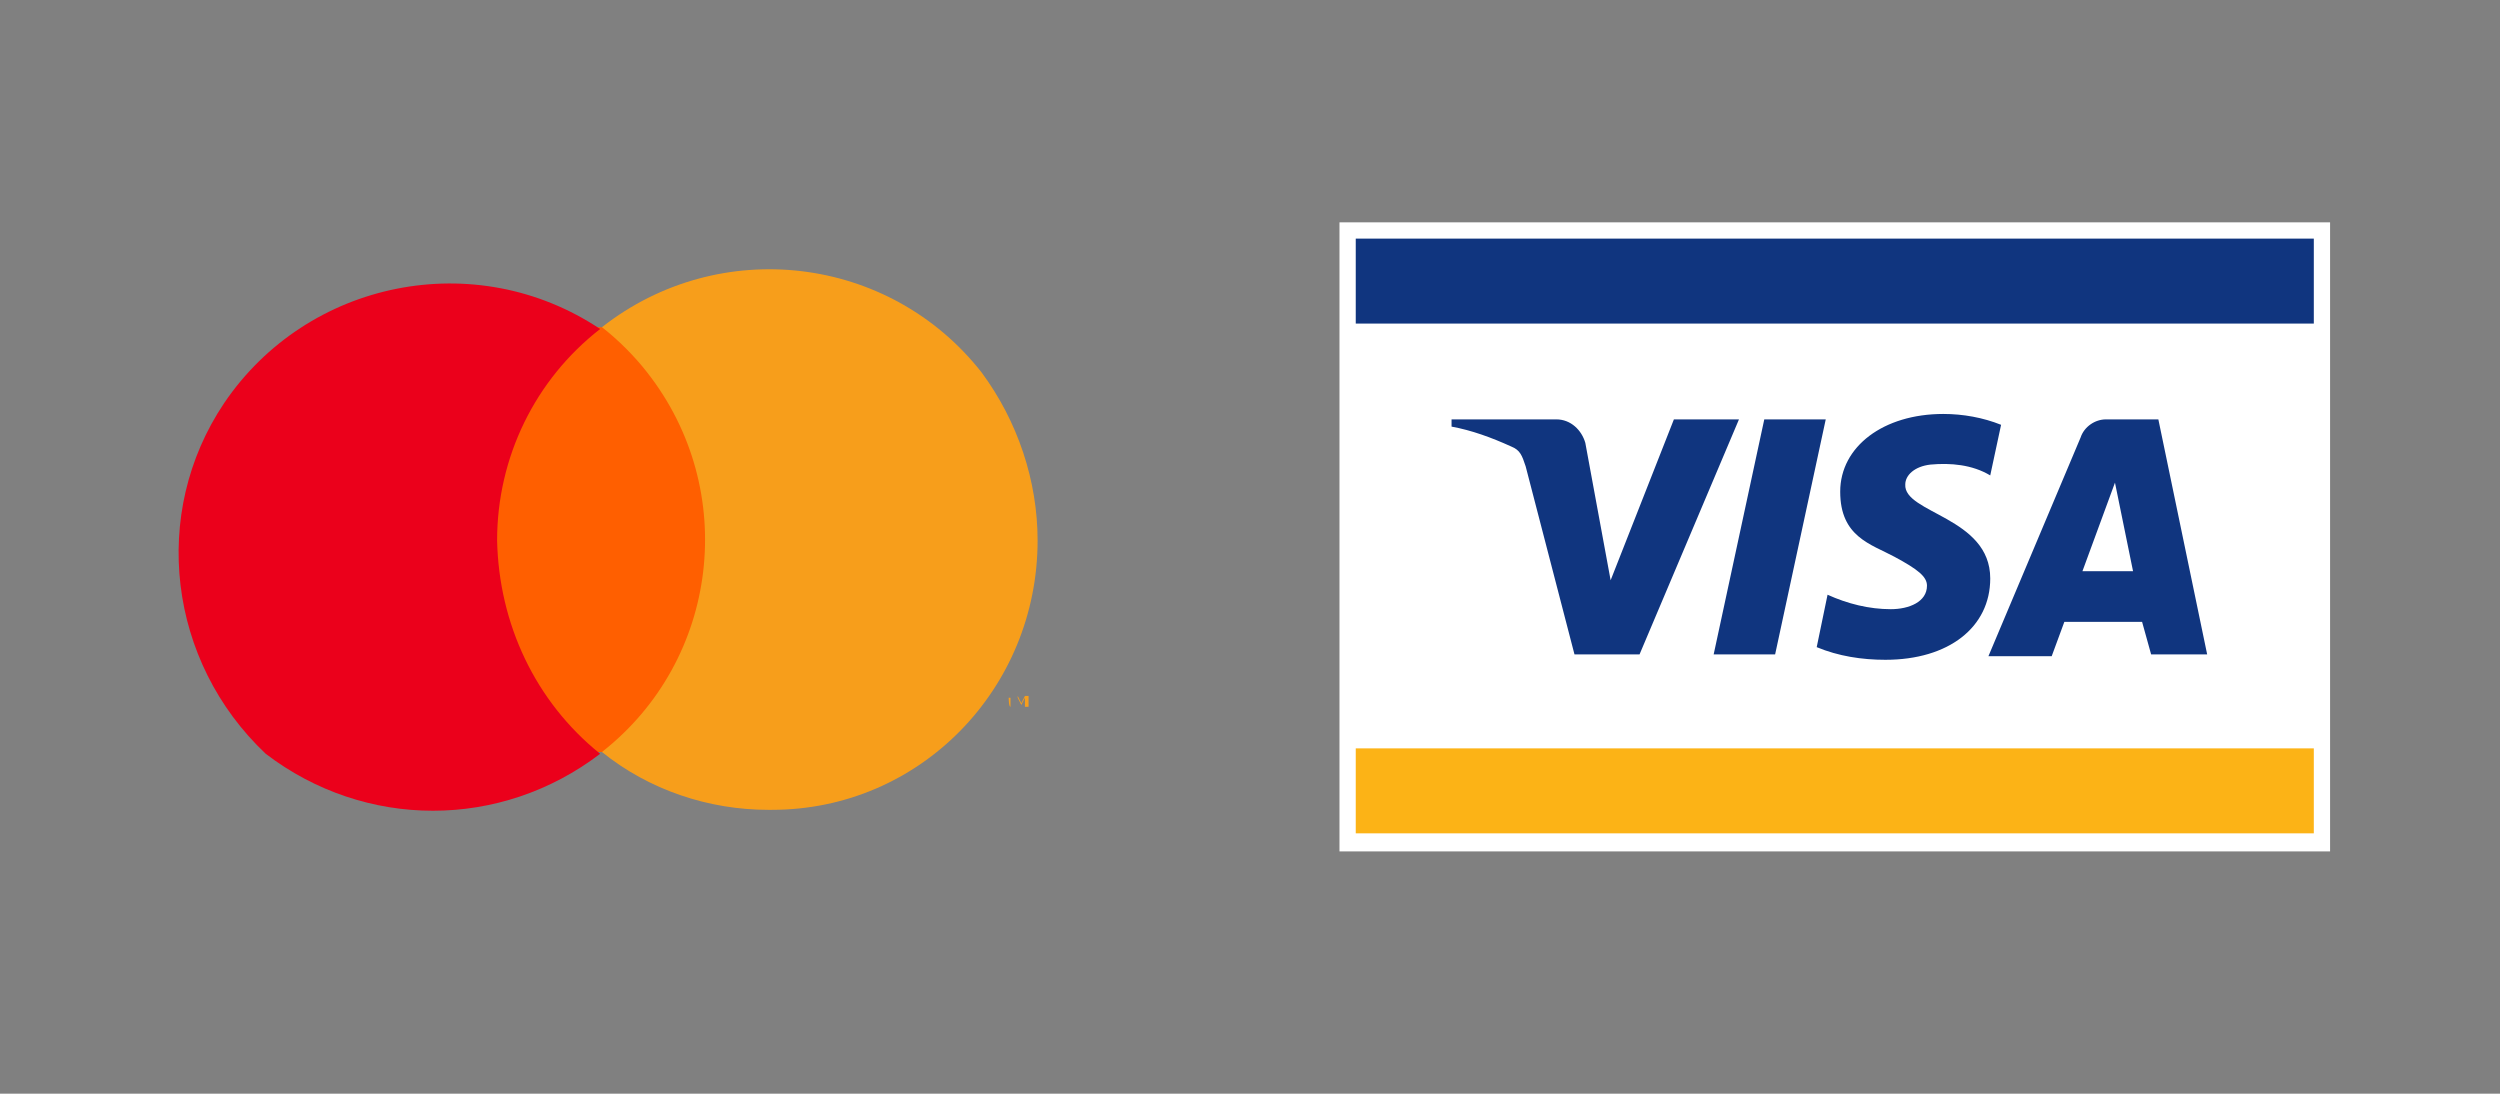
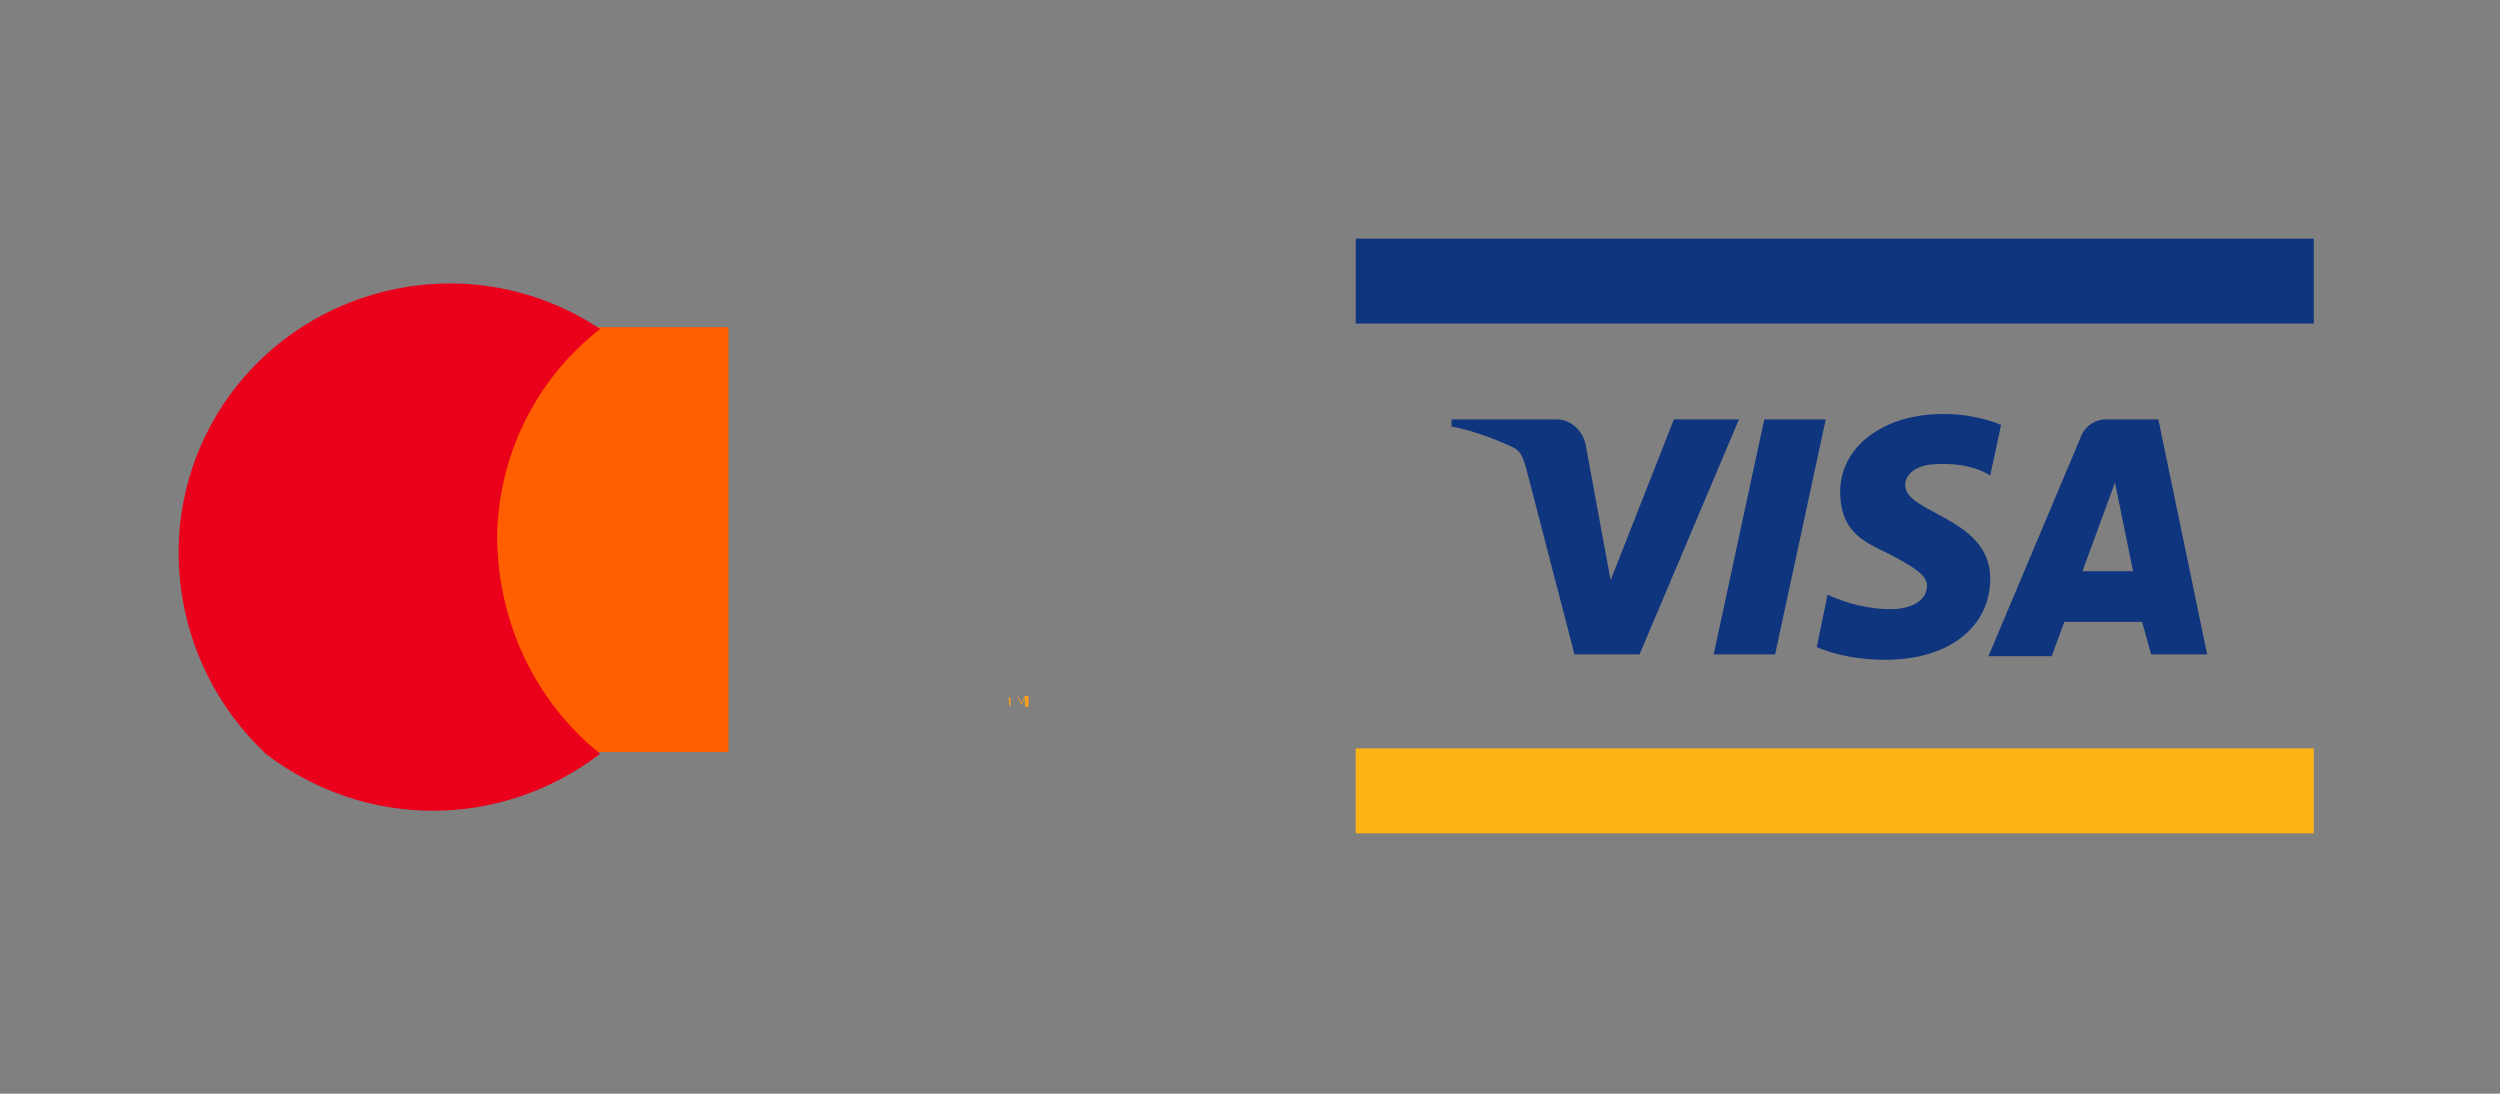
<svg xmlns="http://www.w3.org/2000/svg" version="1.1" viewBox="0 0 138.3 60.5">
  <rect x="0" y="0" width="138.3" height="60.5" fill="#808080" stroke="none" />
  <defs>
    <style>
      .st0 {
        fill: #fff;
      }

      .st1 {
        fill: #eb001b;
      }

      .st2 {
        opacity: 0;
      }

      .st3 {
        fill: #ff5f00;
      }

      .st4 {
        fill: #fcb316;
      }

      .st5 {
        fill: #10357f;
      }

      .st6 {
        fill: #f79e1b;
      }
    </style>
  </defs>
-   <rect class="st0" x="74.1" y="12.3" width="54.8" height="34.8" />
  <rect class="st4" x="75" y="41.4" width="53" height="4.7" />
  <rect class="st5" x="75" y="13.2" width="53" height="4.7" />
  <path class="st5" d="M96.2,23.2l-5.5,13h-3.6l-2.7-10.4c-.2-.6-.3-.9-.8-1.1-1.1-.5-2.2-.9-3.3-1.1v-.4h5.8c.8,0,1.4.6,1.6,1.3l1.4,7.6,3.5-8.9h3.6ZM110.1,32c0-3.4-4.8-3.6-4.7-5.2,0-.5.5-1,1.4-1.1,1.1-.1,2.3,0,3.3.6l.6-2.8c-1-.4-2.1-.6-3.2-.6-3.3,0-5.7,1.8-5.7,4.3s1.7,2.9,3,3.6,1.8,1.1,1.8,1.6c0,.9-1,1.3-2,1.3-1.2,0-2.4-.3-3.5-.8l-.6,2.9c1.2.5,2.5.7,3.8.7,3.5,0,5.8-1.8,5.8-4.5M119,36.2h3.1l-2.7-13h-2.9c-.6,0-1.2.4-1.4,1l-5.1,12.1h3.5l.7-1.9h4.3l.5,1.8ZM115.2,31.6l1.8-4.9,1,4.9h-2.8ZM101,23.2l-2.8,13h-3.4l2.8-13h3.4Z" />
  <g class="st2">
-     <rect class="st0" x="6" y="11.8" width="54.5" height="36" />
-   </g>
+     </g>
  <rect class="st3" x="26" y="18.1" width="14.3" height="23.5" />
  <path class="st1" d="M27.5,29.9c0-4.6,2.1-8.9,5.7-11.7-6.9-4.6-16.2-2.7-20.8,4.1-4.1,6.1-3.1,14.3,2.3,19.4,5.5,4.2,13,4.2,18.5,0-3.6-2.9-5.6-7.2-5.7-11.8Z" />
  <path class="st6" d="M55.9,39.1v-.5h.2c0,0-.5,0-.5,0h0c0,0,.2,0,.2,0,0,0,0,.5.1.5ZM56.9,39.1v-.6h-.2l-.2.4-.2-.4h0v.6h0v-.5l.2.4h0l.2-.4v.5Z" />
-   <path class="st6" d="M57.4,29.9c0,8.2-6.5,14.9-14.7,14.9,0,0-.1,0-.2,0-3.3,0-6.6-1.1-9.2-3.2,6.5-5.1,7.6-14.5,2.5-21,0,0,0,0,0,0-.7-.9-1.6-1.8-2.5-2.5,6.5-5.1,15.9-4,21,2.5,2,2.7,3.1,6,3.1,9.3Z" />
</svg>